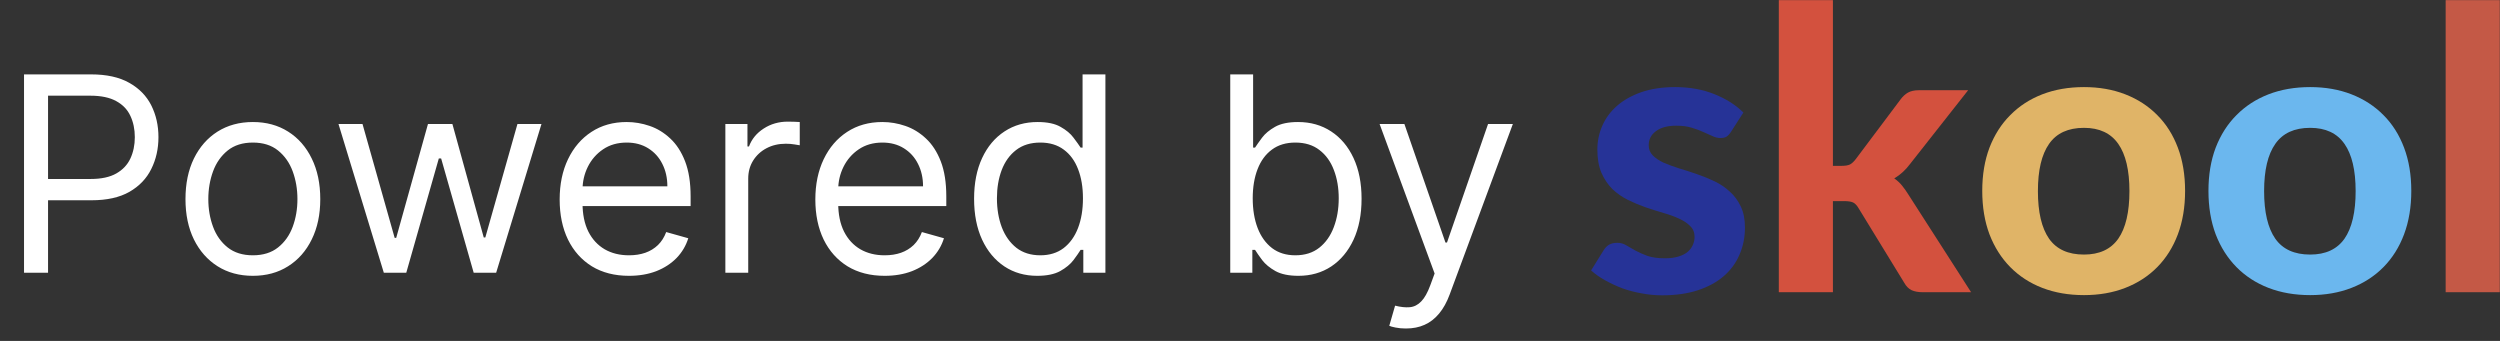
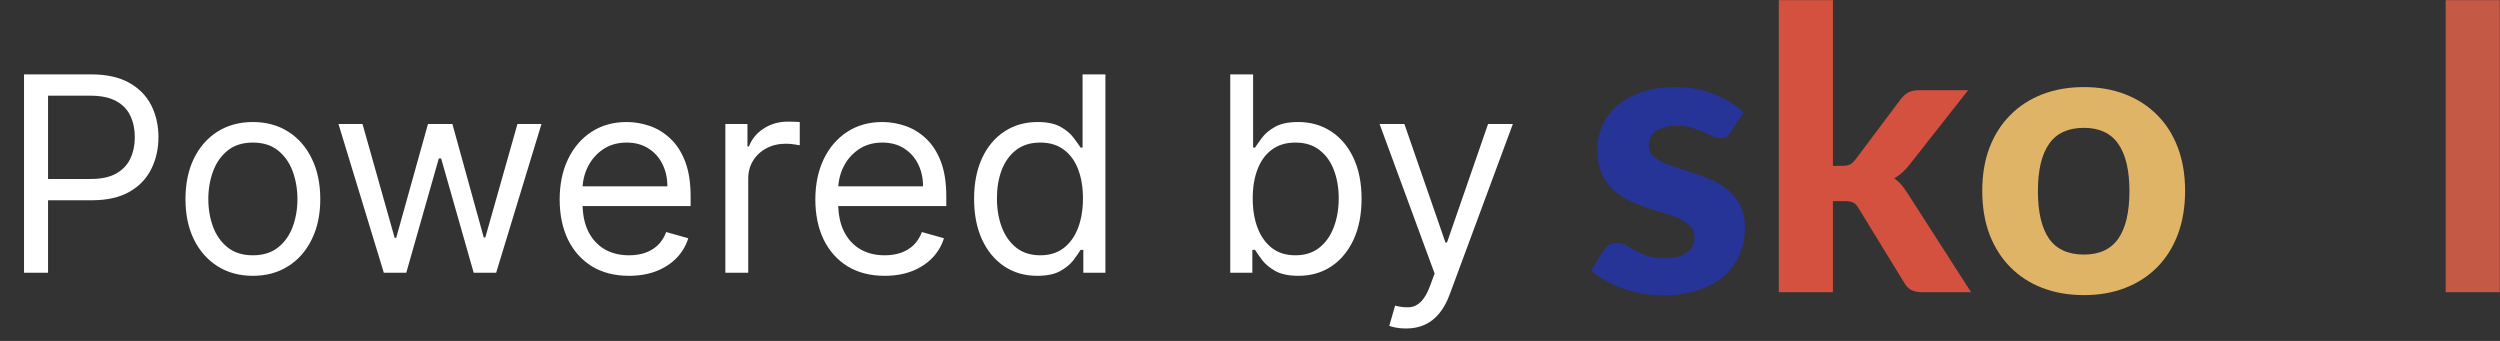
<svg xmlns="http://www.w3.org/2000/svg" width="110" height="15" viewBox="0 0 110 15" fill="none">
  <rect x="0" y="0" width="110" height="15" fill="#333333" stroke="none" />
  <g clip-path="url(#clip0_1191_9)">
    <path d="M76.165 5.797C76.102 5.895 76.036 5.967 75.967 6.013C75.904 6.053 75.814 6.073 75.7 6.073C75.585 6.073 75.467 6.044 75.346 5.987C75.225 5.929 75.09 5.869 74.941 5.806C74.791 5.737 74.619 5.674 74.423 5.616C74.234 5.559 74.012 5.53 73.759 5.53C73.374 5.53 73.075 5.61 72.862 5.771C72.65 5.926 72.543 6.133 72.543 6.392C72.543 6.57 72.604 6.719 72.724 6.84C72.845 6.961 73.003 7.067 73.199 7.159C73.4 7.245 73.627 7.328 73.88 7.409C74.133 7.484 74.392 7.567 74.656 7.659C74.926 7.751 75.188 7.857 75.441 7.978C75.694 8.098 75.918 8.251 76.114 8.434C76.315 8.613 76.476 8.831 76.596 9.089C76.717 9.342 76.778 9.65 76.778 10.012C76.778 10.443 76.697 10.842 76.536 11.21C76.381 11.572 76.151 11.885 75.846 12.149C75.541 12.414 75.162 12.62 74.708 12.77C74.254 12.919 73.73 12.994 73.138 12.994C72.834 12.994 72.532 12.965 72.233 12.908C71.934 12.856 71.649 12.781 71.379 12.684C71.109 12.58 70.856 12.462 70.62 12.33C70.384 12.198 70.18 12.054 70.008 11.899L70.56 11.011C70.623 10.908 70.701 10.828 70.793 10.77C70.89 10.713 71.014 10.684 71.163 10.684C71.307 10.684 71.439 10.721 71.56 10.796C71.681 10.865 71.816 10.943 71.965 11.029C72.115 11.109 72.29 11.187 72.492 11.261C72.698 11.33 72.954 11.365 73.259 11.365C73.489 11.365 73.687 11.339 73.854 11.287C74.021 11.236 74.156 11.167 74.259 11.08C74.363 10.989 74.438 10.888 74.484 10.779C74.535 10.664 74.561 10.546 74.561 10.425C74.561 10.23 74.498 10.072 74.371 9.951C74.251 9.825 74.09 9.716 73.888 9.624C73.693 9.532 73.466 9.449 73.207 9.374C72.948 9.299 72.684 9.216 72.414 9.124C72.149 9.032 71.888 8.923 71.629 8.796C71.376 8.67 71.149 8.512 70.948 8.322C70.752 8.127 70.591 7.889 70.465 7.607C70.344 7.326 70.284 6.984 70.284 6.581C70.284 6.214 70.356 5.866 70.499 5.539C70.643 5.205 70.859 4.912 71.146 4.659C71.434 4.407 71.79 4.206 72.216 4.056C72.647 3.907 73.144 3.832 73.707 3.832C74.34 3.832 74.915 3.935 75.432 4.142C75.95 4.349 76.375 4.619 76.709 4.952L76.165 5.797Z" fill="#263397" />
    <path d="M80.648 0.006V7.297H81.044C81.194 7.297 81.312 7.277 81.398 7.237C81.484 7.191 81.57 7.111 81.657 6.996L83.623 4.376C83.721 4.243 83.83 4.143 83.951 4.074C84.077 4.005 84.235 3.97 84.425 3.97H86.598L84.046 7.211C83.844 7.481 83.612 7.694 83.347 7.849C83.479 7.941 83.594 8.047 83.692 8.168C83.79 8.289 83.885 8.424 83.977 8.573L86.728 12.857H84.589C84.405 12.857 84.247 12.828 84.115 12.77C83.982 12.707 83.873 12.598 83.787 12.443L81.786 9.176C81.706 9.038 81.622 8.949 81.536 8.909C81.45 8.869 81.32 8.849 81.148 8.849H80.648V12.857H78.268V0.006H80.648Z" fill="#D3513E" />
    <path d="M91.695 3.832C92.361 3.832 92.968 3.938 93.514 4.151C94.06 4.364 94.529 4.668 94.92 5.065C95.311 5.455 95.613 5.932 95.825 6.495C96.038 7.058 96.144 7.693 96.144 8.4C96.144 9.107 96.038 9.745 95.825 10.313C95.613 10.877 95.311 11.356 94.92 11.753C94.529 12.149 94.06 12.454 93.514 12.666C92.968 12.879 92.361 12.985 91.695 12.985C91.022 12.985 90.41 12.879 89.858 12.666C89.311 12.454 88.843 12.149 88.452 11.753C88.061 11.356 87.756 10.877 87.538 10.313C87.325 9.745 87.219 9.107 87.219 8.4C87.219 7.693 87.325 7.058 87.538 6.495C87.756 5.932 88.061 5.455 88.452 5.065C88.843 4.668 89.311 4.364 89.858 4.151C90.41 3.938 91.022 3.832 91.695 3.832ZM91.695 11.201C92.373 11.201 92.876 10.968 93.204 10.503C93.531 10.032 93.695 9.334 93.695 8.409C93.695 7.489 93.531 6.797 93.204 6.331C92.876 5.86 92.373 5.625 91.695 5.625C90.999 5.625 90.487 5.86 90.159 6.331C89.832 6.797 89.668 7.489 89.668 8.409C89.668 9.334 89.832 10.032 90.159 10.503C90.487 10.968 90.999 11.201 91.695 11.201Z" fill="#E0B467" />
-     <path d="M101.648 3.832C102.315 3.832 102.921 3.938 103.467 4.151C104.013 4.364 104.482 4.668 104.873 5.065C105.264 5.455 105.566 5.932 105.778 6.495C105.991 7.058 106.097 7.693 106.097 8.4C106.097 9.107 105.991 9.745 105.778 10.313C105.566 10.877 105.264 11.356 104.873 11.753C104.482 12.149 104.013 12.454 103.467 12.666C102.921 12.879 102.315 12.985 101.648 12.985C100.975 12.985 100.363 12.879 99.811 12.666C99.265 12.454 98.796 12.149 98.405 11.753C98.014 11.356 97.709 10.877 97.491 10.313C97.278 9.745 97.172 9.107 97.172 8.4C97.172 7.693 97.278 7.058 97.491 6.495C97.709 5.932 98.014 5.455 98.405 5.065C98.796 4.668 99.265 4.364 99.811 4.151C100.363 3.938 100.975 3.832 101.648 3.832ZM101.648 11.201C102.326 11.201 102.829 10.968 103.157 10.503C103.484 10.032 103.648 9.334 103.648 8.409C103.648 7.489 103.484 6.797 103.157 6.331C102.829 5.86 102.326 5.625 101.648 5.625C100.952 5.625 100.44 5.86 100.113 6.331C99.785 6.797 99.621 7.489 99.621 8.409C99.621 9.334 99.785 10.032 100.113 10.503C100.44 10.968 100.952 11.201 101.648 11.201Z" fill="#6BB7EE" />
    <path d="M109.99 0.006V12.857H107.609V0.006H109.99Z" fill="#C45946" />
  </g>
  <path d="M1.057 12V3.273H4.006C4.69 3.273 5.25 3.396 5.685 3.643C6.122 3.888 6.446 4.219 6.656 4.636C6.866 5.054 6.972 5.52 6.972 6.034C6.972 6.548 6.866 7.016 6.656 7.436C6.449 7.857 6.128 8.192 5.693 8.442C5.259 8.689 4.702 8.812 4.023 8.812H1.909V7.875H3.989C4.457 7.875 4.834 7.794 5.118 7.632C5.402 7.47 5.608 7.251 5.736 6.976C5.866 6.697 5.932 6.384 5.932 6.034C5.932 5.685 5.866 5.372 5.736 5.097C5.608 4.821 5.401 4.605 5.114 4.449C4.827 4.29 4.446 4.21 3.972 4.21H2.114V12H1.057ZM11.126 12.136C10.536 12.136 10.017 11.996 9.571 11.714C9.128 11.433 8.781 11.04 8.531 10.534C8.284 10.028 8.161 9.438 8.161 8.761C8.161 8.08 8.284 7.484 8.531 6.976C8.781 6.467 9.128 6.072 9.571 5.791C10.017 5.51 10.536 5.369 11.126 5.369C11.717 5.369 12.234 5.51 12.678 5.791C13.124 6.072 13.47 6.467 13.717 6.976C13.967 7.484 14.092 8.08 14.092 8.761C14.092 9.438 13.967 10.028 13.717 10.534C13.47 11.04 13.124 11.433 12.678 11.714C12.234 11.996 11.717 12.136 11.126 12.136ZM11.126 11.233C11.575 11.233 11.945 11.118 12.234 10.888C12.524 10.658 12.739 10.355 12.878 9.98C13.017 9.605 13.087 9.199 13.087 8.761C13.087 8.324 13.017 7.916 12.878 7.538C12.739 7.161 12.524 6.855 12.234 6.622C11.945 6.389 11.575 6.273 11.126 6.273C10.678 6.273 10.308 6.389 10.018 6.622C9.729 6.855 9.514 7.161 9.375 7.538C9.236 7.916 9.166 8.324 9.166 8.761C9.166 9.199 9.236 9.605 9.375 9.98C9.514 10.355 9.729 10.658 10.018 10.888C10.308 11.118 10.678 11.233 11.126 11.233ZM16.888 12L14.893 5.455H15.95L17.365 10.466H17.433L18.831 5.455H19.905L21.285 10.449H21.354L22.768 5.455H23.825L21.831 12H20.842L19.41 6.972H19.308L17.876 12H16.888ZM27.677 12.136C27.046 12.136 26.502 11.997 26.044 11.719C25.59 11.438 25.239 11.046 24.992 10.543C24.747 10.037 24.625 9.449 24.625 8.778C24.625 8.108 24.747 7.517 24.992 7.006C25.239 6.491 25.583 6.091 26.023 5.804C26.466 5.514 26.983 5.369 27.574 5.369C27.915 5.369 28.252 5.426 28.584 5.54C28.916 5.653 29.219 5.838 29.492 6.094C29.765 6.347 29.982 6.682 30.144 7.099C30.306 7.517 30.387 8.031 30.387 8.642V9.068H25.341V8.199H29.364C29.364 7.83 29.29 7.5 29.142 7.21C28.997 6.92 28.79 6.692 28.52 6.524C28.253 6.357 27.938 6.273 27.574 6.273C27.174 6.273 26.827 6.372 26.534 6.571C26.245 6.767 26.022 7.023 25.865 7.338C25.709 7.653 25.631 7.991 25.631 8.352V8.932C25.631 9.426 25.716 9.845 25.887 10.189C26.06 10.53 26.3 10.79 26.607 10.969C26.914 11.145 27.27 11.233 27.677 11.233C27.941 11.233 28.179 11.196 28.392 11.122C28.608 11.046 28.794 10.932 28.951 10.781C29.107 10.628 29.228 10.438 29.313 10.21L30.284 10.483C30.182 10.812 30.01 11.102 29.769 11.352C29.527 11.599 29.229 11.793 28.874 11.932C28.519 12.068 28.12 12.136 27.677 12.136ZM31.916 12V5.455H32.888V6.443H32.956C33.076 6.119 33.291 5.857 33.604 5.655C33.916 5.453 34.269 5.352 34.661 5.352C34.735 5.352 34.827 5.354 34.938 5.357C35.049 5.359 35.133 5.364 35.189 5.369V6.392C35.155 6.384 35.077 6.371 34.955 6.354C34.836 6.334 34.709 6.324 34.576 6.324C34.258 6.324 33.973 6.391 33.723 6.524C33.476 6.655 33.28 6.837 33.135 7.07C32.993 7.3 32.922 7.562 32.922 7.858V12H31.916ZM38.926 12.136C38.296 12.136 37.752 11.997 37.294 11.719C36.84 11.438 36.489 11.046 36.242 10.543C35.998 10.037 35.875 9.449 35.875 8.778C35.875 8.108 35.998 7.517 36.242 7.006C36.489 6.491 36.833 6.091 37.273 5.804C37.716 5.514 38.233 5.369 38.824 5.369C39.165 5.369 39.502 5.426 39.834 5.54C40.166 5.653 40.469 5.838 40.742 6.094C41.015 6.347 41.232 6.682 41.394 7.099C41.556 7.517 41.637 8.031 41.637 8.642V9.068H36.591V8.199H40.614C40.614 7.83 40.54 7.5 40.392 7.21C40.248 6.92 40.04 6.692 39.77 6.524C39.503 6.357 39.188 6.273 38.824 6.273C38.424 6.273 38.077 6.372 37.784 6.571C37.495 6.767 37.272 7.023 37.115 7.338C36.959 7.653 36.881 7.991 36.881 8.352V8.932C36.881 9.426 36.966 9.845 37.137 10.189C37.31 10.53 37.55 10.79 37.857 10.969C38.164 11.145 38.52 11.233 38.926 11.233C39.191 11.233 39.429 11.196 39.642 11.122C39.858 11.046 40.044 10.932 40.201 10.781C40.357 10.628 40.478 10.438 40.563 10.21L41.534 10.483C41.432 10.812 41.26 11.102 41.019 11.352C40.777 11.599 40.479 11.793 40.124 11.932C39.769 12.068 39.37 12.136 38.926 12.136ZM45.638 12.136C45.093 12.136 44.611 11.999 44.194 11.723C43.776 11.445 43.449 11.053 43.213 10.547C42.978 10.038 42.86 9.438 42.86 8.744C42.86 8.057 42.978 7.46 43.213 6.955C43.449 6.449 43.777 6.058 44.198 5.783C44.618 5.507 45.104 5.369 45.655 5.369C46.081 5.369 46.418 5.44 46.665 5.582C46.915 5.722 47.105 5.881 47.236 6.06C47.37 6.236 47.473 6.381 47.547 6.494H47.633V3.273H48.638V12H47.666V10.994H47.547C47.473 11.114 47.368 11.264 47.232 11.446C47.096 11.625 46.901 11.786 46.648 11.928C46.395 12.067 46.059 12.136 45.638 12.136ZM45.775 11.233C46.178 11.233 46.519 11.128 46.797 10.918C47.076 10.704 47.287 10.411 47.432 10.036C47.577 9.658 47.65 9.222 47.65 8.727C47.65 8.239 47.578 7.811 47.436 7.445C47.294 7.075 47.084 6.788 46.806 6.584C46.527 6.376 46.184 6.273 45.775 6.273C45.348 6.273 44.993 6.382 44.709 6.601C44.428 6.817 44.216 7.111 44.074 7.483C43.935 7.852 43.865 8.267 43.865 8.727C43.865 9.193 43.936 9.616 44.078 9.997C44.223 10.375 44.436 10.676 44.718 10.901C45.002 11.122 45.354 11.233 45.775 11.233ZM54.131 12V3.273H55.137V6.494H55.222C55.296 6.381 55.398 6.236 55.529 6.06C55.662 5.881 55.853 5.722 56.1 5.582C56.35 5.44 56.688 5.369 57.114 5.369C57.665 5.369 58.151 5.507 58.571 5.783C58.992 6.058 59.32 6.449 59.556 6.955C59.791 7.46 59.909 8.057 59.909 8.744C59.909 9.438 59.791 10.038 59.556 10.547C59.32 11.053 58.993 11.445 58.576 11.723C58.158 11.999 57.676 12.136 57.131 12.136C56.711 12.136 56.374 12.067 56.121 11.928C55.868 11.786 55.674 11.625 55.537 11.446C55.401 11.264 55.296 11.114 55.222 10.994H55.103V12H54.131ZM55.12 8.727C55.12 9.222 55.192 9.658 55.337 10.036C55.482 10.411 55.694 10.704 55.972 10.918C56.25 11.128 56.591 11.233 56.995 11.233C57.415 11.233 57.766 11.122 58.047 10.901C58.331 10.676 58.544 10.375 58.686 9.997C58.831 9.616 58.904 9.193 58.904 8.727C58.904 8.267 58.833 7.852 58.691 7.483C58.551 7.111 58.34 6.817 58.056 6.601C57.775 6.382 57.421 6.273 56.995 6.273C56.586 6.273 56.242 6.376 55.963 6.584C55.685 6.788 55.475 7.075 55.333 7.445C55.191 7.811 55.12 8.239 55.12 8.727ZM61.861 14.454C61.691 14.454 61.539 14.44 61.405 14.412C61.272 14.386 61.179 14.361 61.128 14.335L61.384 13.449C61.628 13.511 61.844 13.534 62.032 13.517C62.219 13.5 62.385 13.416 62.53 13.266C62.678 13.118 62.813 12.878 62.935 12.546L63.123 12.034L60.702 5.455H61.793L63.6 10.671H63.668L65.475 5.455H66.566L63.787 12.954C63.662 13.293 63.508 13.572 63.323 13.794C63.138 14.018 62.924 14.185 62.679 14.293C62.438 14.401 62.165 14.454 61.861 14.454Z" fill="white" />
  <defs>
    <clipPath id="clip0_1191_9">
      <rect width="40" height="13" fill="white" transform="translate(70)" />
    </clipPath>
  </defs>
</svg>